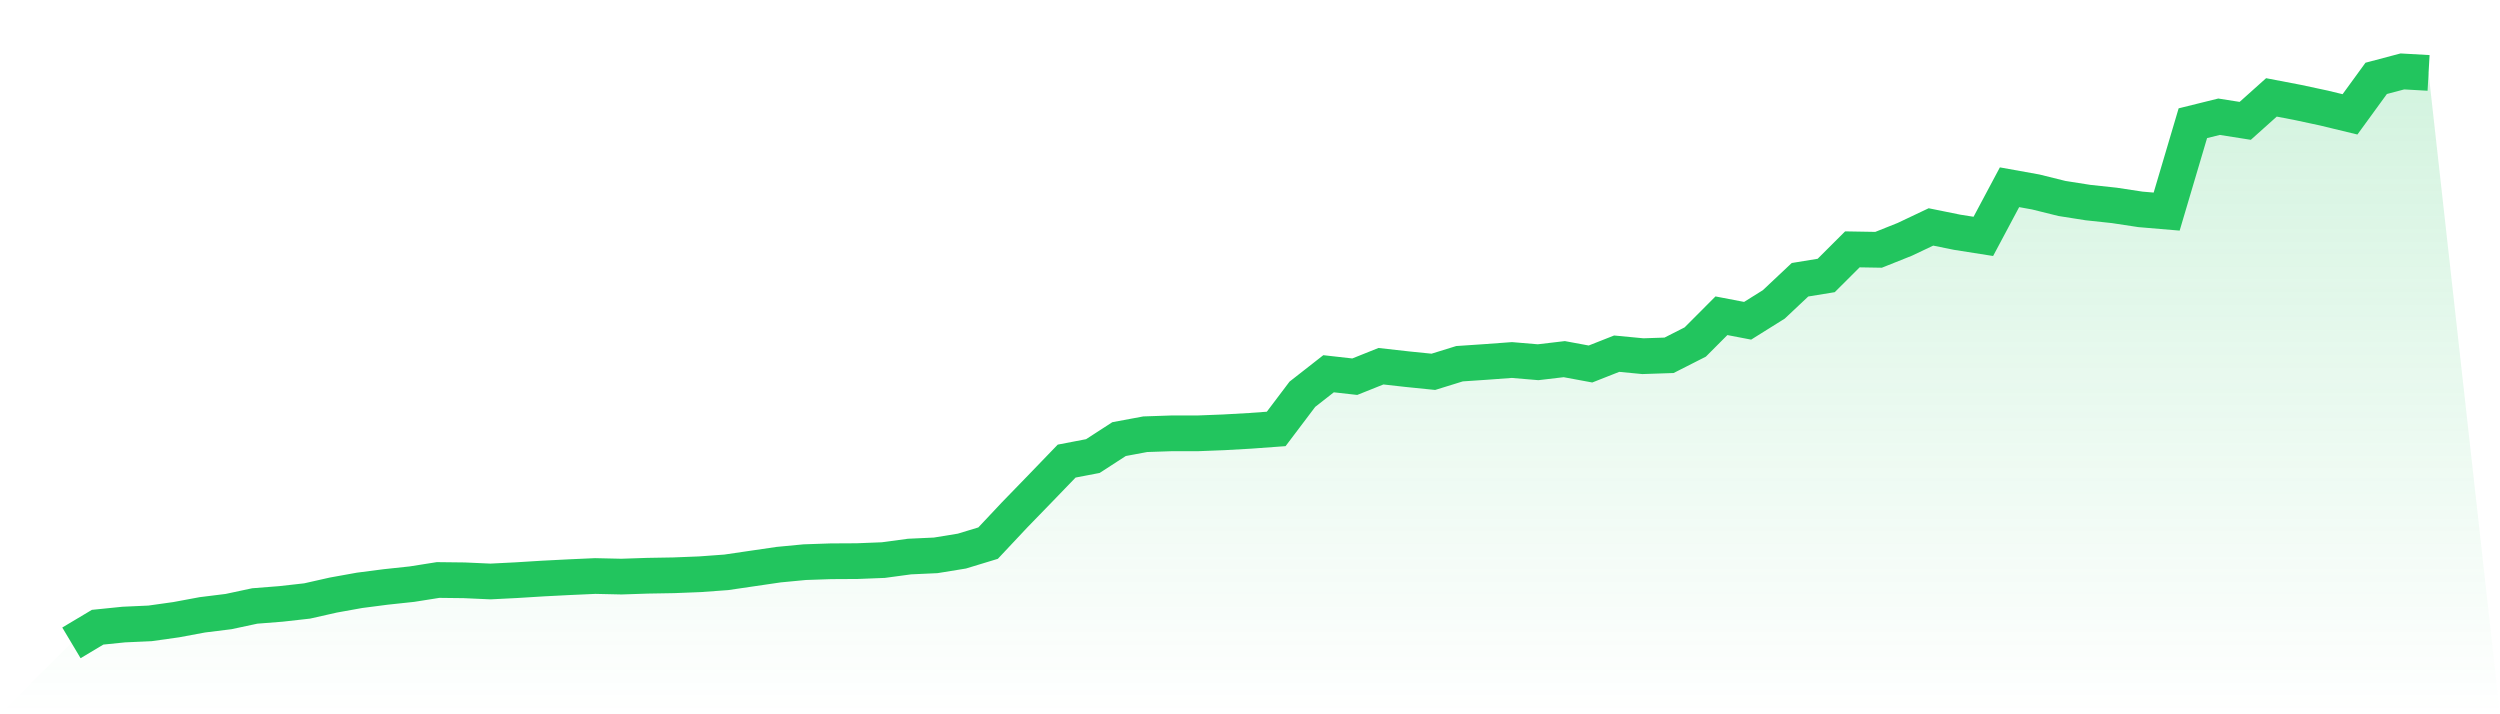
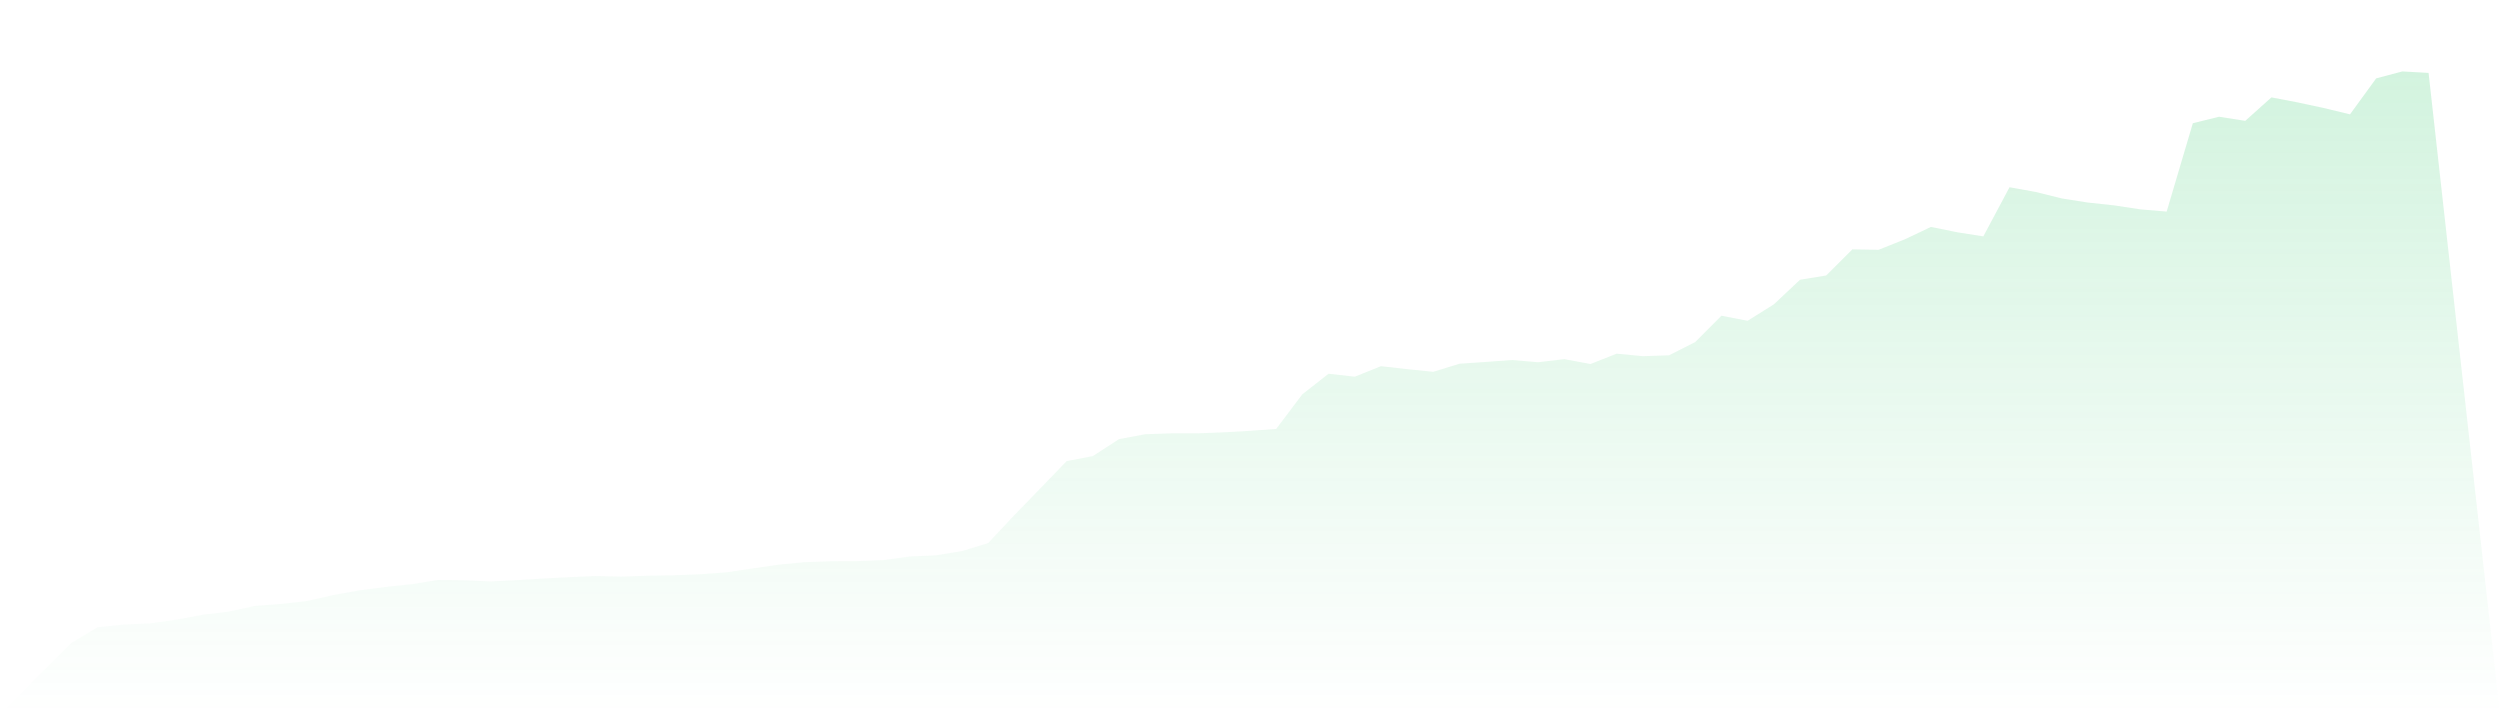
<svg xmlns="http://www.w3.org/2000/svg" viewBox="0 0 140 40">
  <defs>
    <linearGradient id="gradient" x1="0" x2="0" y1="0" y2="1">
      <stop offset="0%" stop-color="#22c55e" stop-opacity="0.2" />
      <stop offset="100%" stop-color="#22c55e" stop-opacity="0" />
    </linearGradient>
  </defs>
  <path d="M4,36 L4,36 L5.467,35.124 L6.933,34.975 L8.4,34.909 L9.867,34.703 L11.333,34.43 L12.8,34.248 L14.267,33.934 L15.733,33.819 L17.2,33.654 L18.667,33.323 L20.133,33.059 L21.6,32.869 L23.067,32.712 L24.533,32.48 L26,32.497 L27.467,32.563 L28.933,32.489 L30.4,32.398 L31.867,32.323 L33.333,32.257 L34.8,32.29 L36.267,32.241 L37.733,32.216 L39.2,32.158 L40.667,32.051 L42.133,31.836 L43.6,31.621 L45.067,31.481 L46.533,31.431 L48,31.423 L49.467,31.365 L50.933,31.167 L52.4,31.1 L53.867,30.861 L55.333,30.415 L56.8,28.853 L58.267,27.341 L59.733,25.821 L61.2,25.54 L62.667,24.59 L64.133,24.317 L65.6,24.267 L67.067,24.267 L68.533,24.21 L70,24.127 L71.467,24.02 L72.933,22.078 L74.4,20.93 L75.867,21.095 L77.333,20.508 L78.8,20.673 L80.267,20.822 L81.733,20.368 L83.2,20.269 L84.667,20.161 L86.133,20.285 L87.6,20.112 L89.067,20.384 L90.533,19.806 L92,19.946 L93.467,19.897 L94.933,19.153 L96.4,17.682 L97.867,17.963 L99.333,17.046 L100.8,15.666 L102.267,15.427 L103.733,13.964 L105.2,13.989 L106.667,13.403 L108.133,12.708 L109.6,13.006 L111.067,13.237 L112.533,10.486 L114,10.75 L115.467,11.114 L116.933,11.345 L118.4,11.502 L119.867,11.725 L121.333,11.849 L122.8,6.9 L124.267,6.537 L125.733,6.768 L127.2,5.454 L128.667,5.735 L130.133,6.049 L131.6,6.404 L133.067,4.388 L134.533,4 L136,4.083 L140,40 L0,40 z" fill="url(#gradient)" />
-   <path d="M4,36 L4,36 L5.467,35.124 L6.933,34.975 L8.4,34.909 L9.867,34.703 L11.333,34.43 L12.8,34.248 L14.267,33.934 L15.733,33.819 L17.2,33.654 L18.667,33.323 L20.133,33.059 L21.6,32.869 L23.067,32.712 L24.533,32.48 L26,32.497 L27.467,32.563 L28.933,32.489 L30.4,32.398 L31.867,32.323 L33.333,32.257 L34.8,32.29 L36.267,32.241 L37.733,32.216 L39.2,32.158 L40.667,32.051 L42.133,31.836 L43.6,31.621 L45.067,31.481 L46.533,31.431 L48,31.423 L49.467,31.365 L50.933,31.167 L52.4,31.1 L53.867,30.861 L55.333,30.415 L56.8,28.853 L58.267,27.341 L59.733,25.821 L61.2,25.54 L62.667,24.59 L64.133,24.317 L65.6,24.267 L67.067,24.267 L68.533,24.21 L70,24.127 L71.467,24.02 L72.933,22.078 L74.4,20.93 L75.867,21.095 L77.333,20.508 L78.8,20.673 L80.267,20.822 L81.733,20.368 L83.2,20.269 L84.667,20.161 L86.133,20.285 L87.6,20.112 L89.067,20.384 L90.533,19.806 L92,19.946 L93.467,19.897 L94.933,19.153 L96.4,17.682 L97.867,17.963 L99.333,17.046 L100.8,15.666 L102.267,15.427 L103.733,13.964 L105.2,13.989 L106.667,13.403 L108.133,12.708 L109.6,13.006 L111.067,13.237 L112.533,10.486 L114,10.75 L115.467,11.114 L116.933,11.345 L118.4,11.502 L119.867,11.725 L121.333,11.849 L122.8,6.9 L124.267,6.537 L125.733,6.768 L127.2,5.454 L128.667,5.735 L130.133,6.049 L131.6,6.404 L133.067,4.388 L134.533,4 L136,4.083" fill="none" stroke="#22c55e" stroke-width="2" />
</svg>